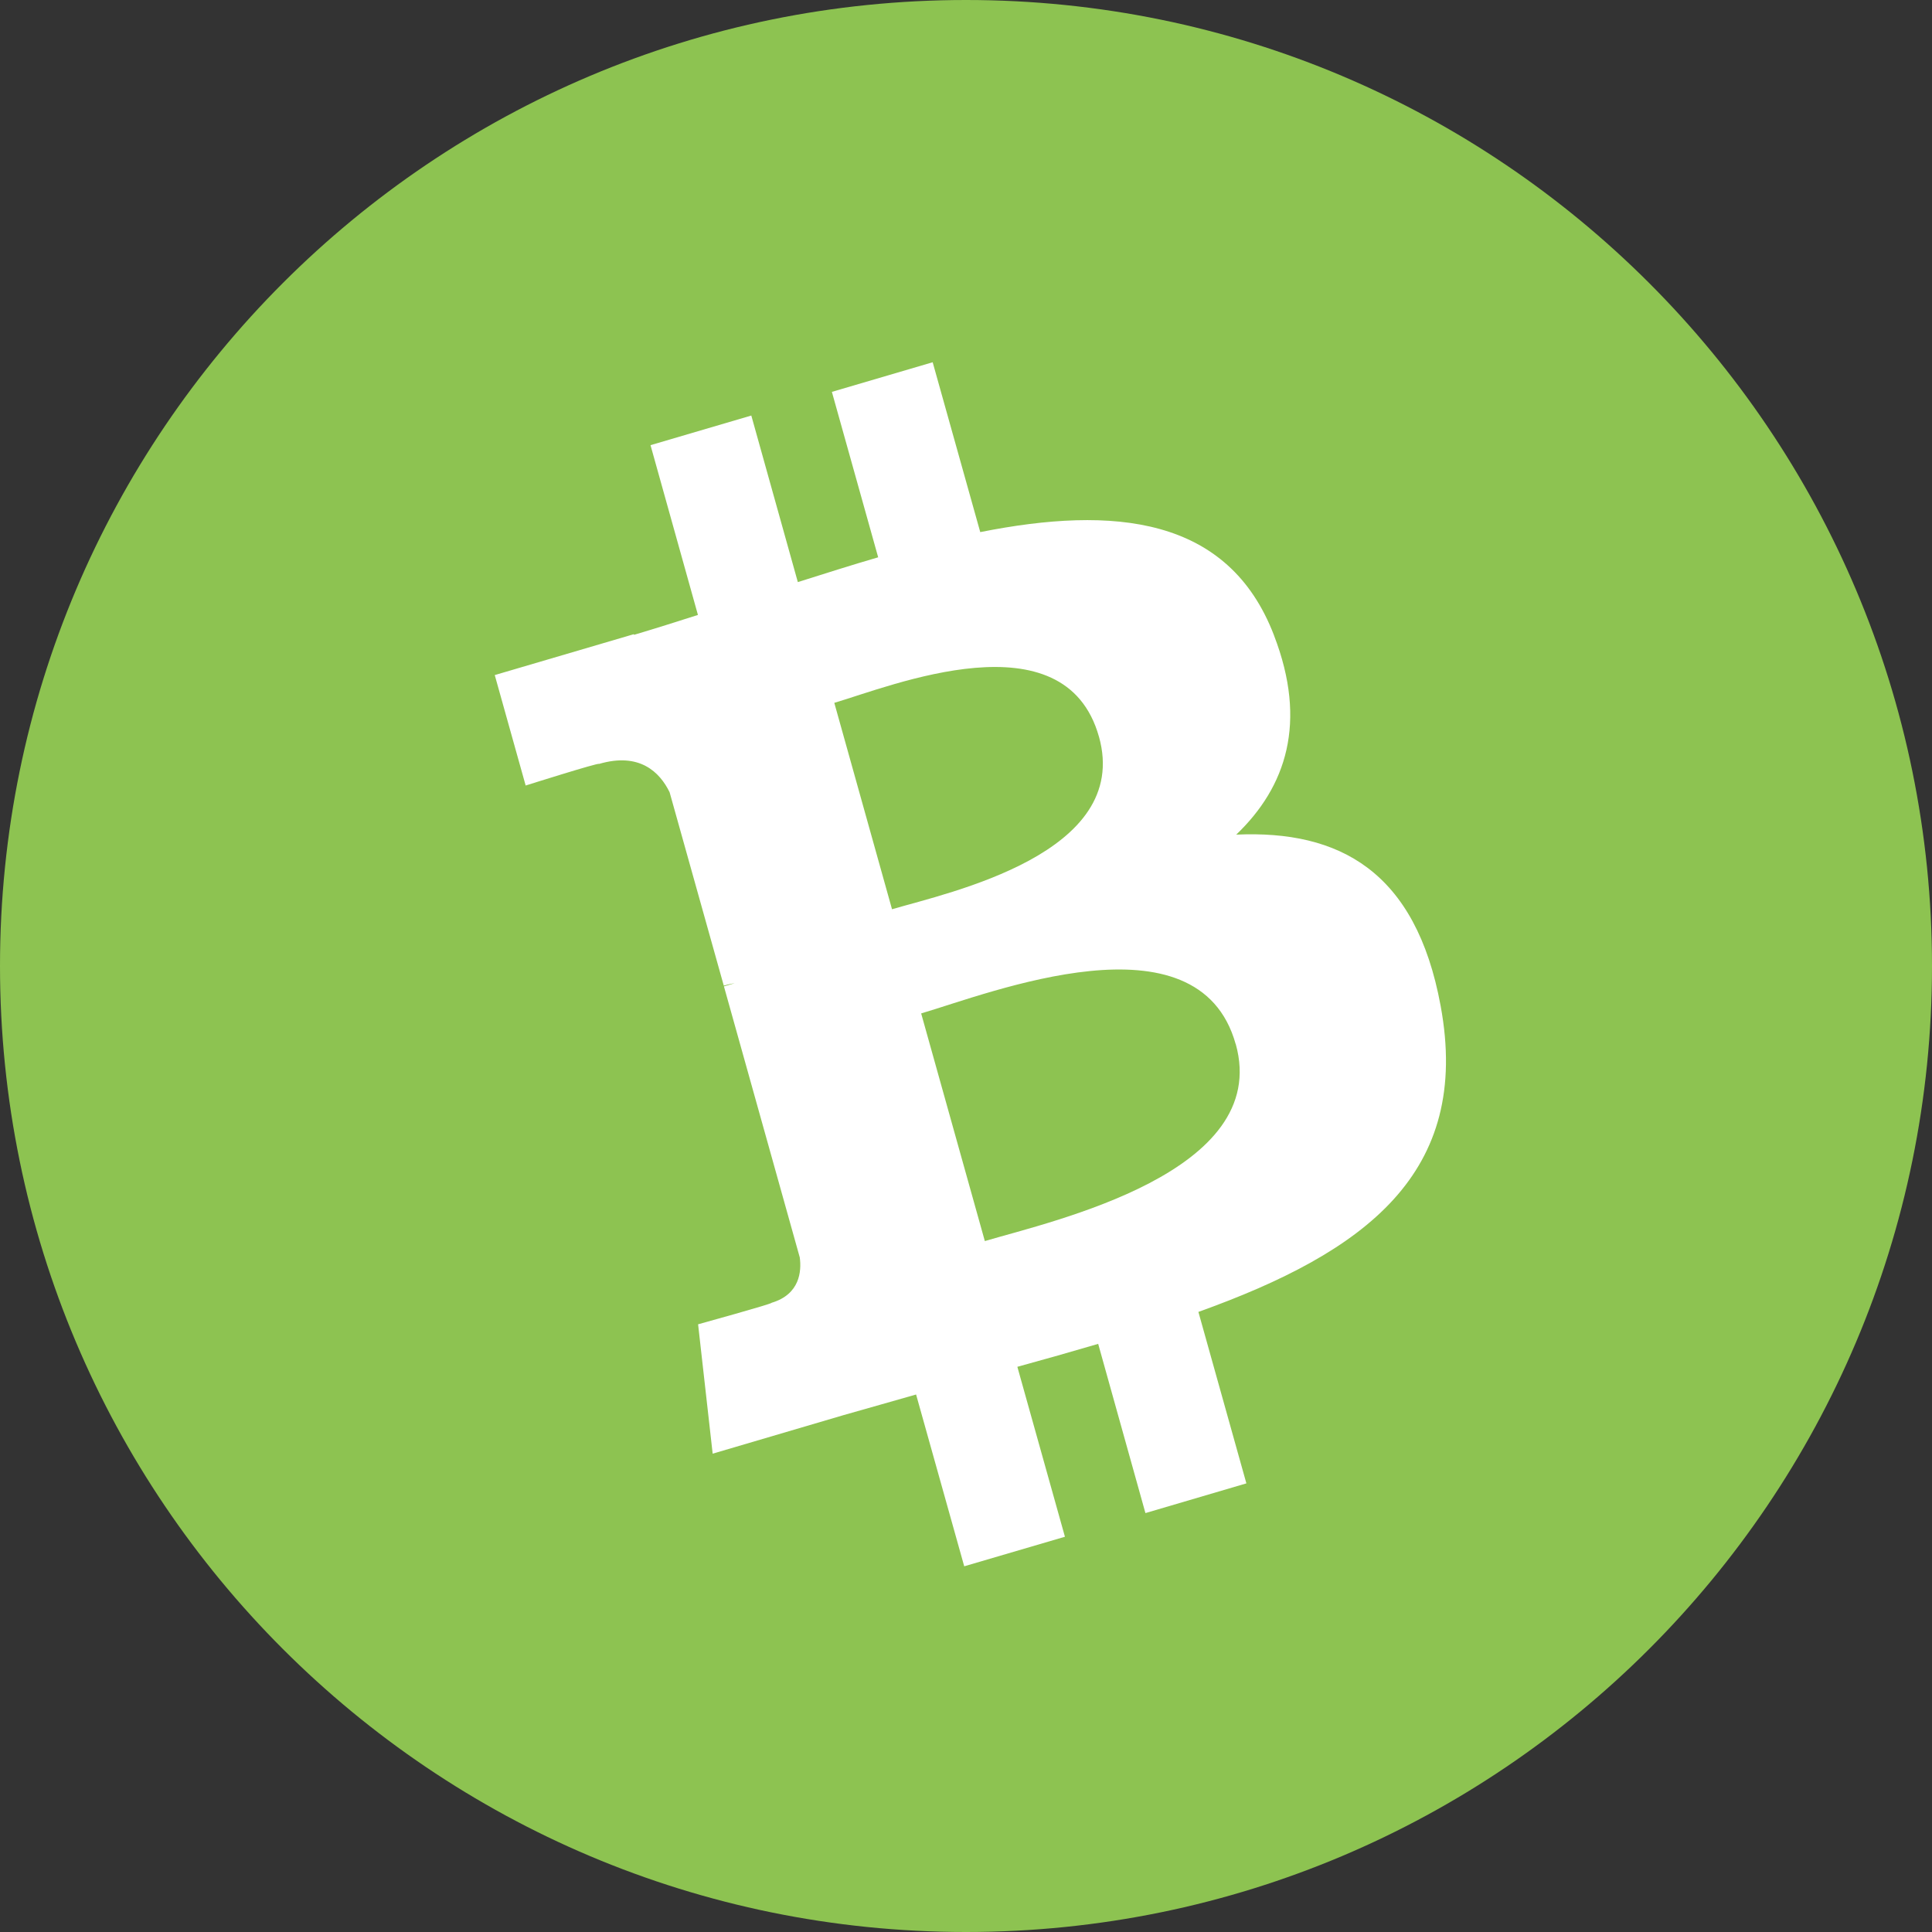
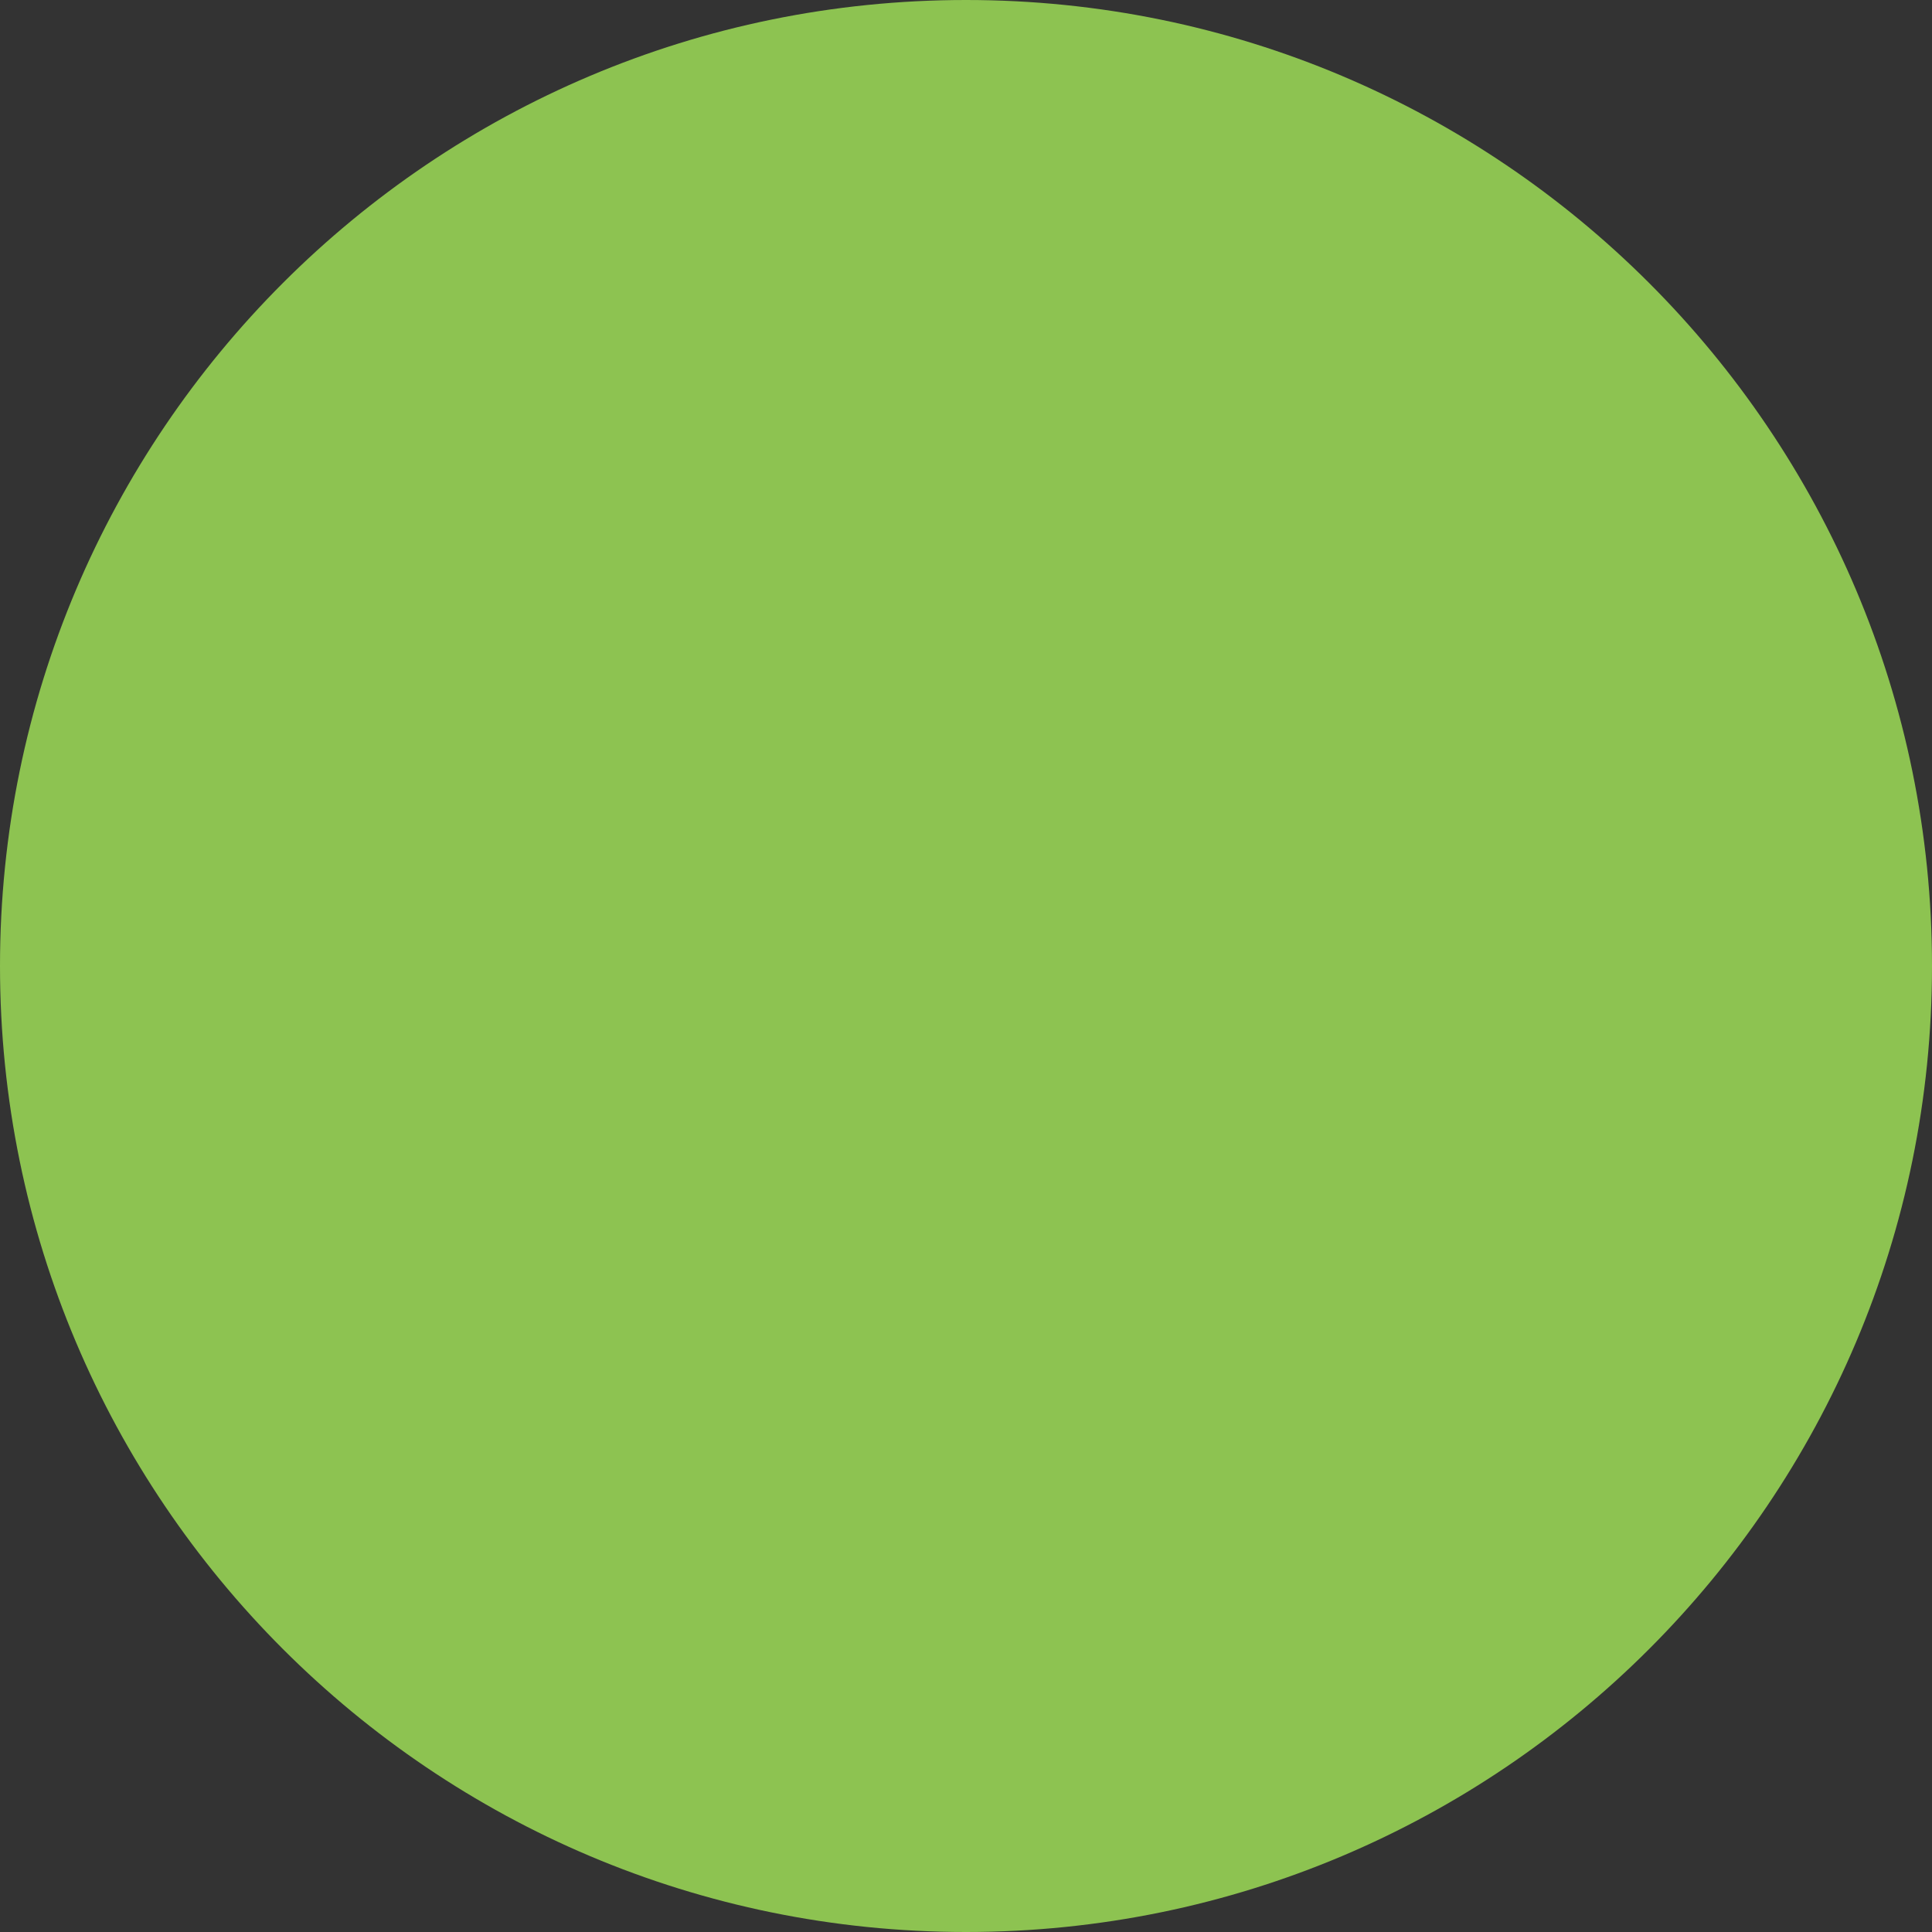
<svg xmlns="http://www.w3.org/2000/svg" width="24" height="24" viewBox="0 0 24 24" fill="none">
  <rect x="0" y="0" width="24" height="24" fill="#333333" stroke="none" />
  <path d="M12 24C18.628 24 24 18.628 24 12C24 5.373 18.628 0 12 0C5.373 0 0 5.373 0 12C0 18.628 5.373 24 12 24Z" fill="#8DC351" />
-   <path d="M15.826 7.892C15.259 6.413 13.835 6.28 12.177 6.61L11.586 4.5L10.334 4.868L10.909 6.923C10.579 7.019 10.244 7.126 9.911 7.231L9.333 5.162L8.081 5.53L8.67 7.639C8.401 7.725 8.136 7.809 7.876 7.886L7.874 7.878L6.146 8.386L6.53 9.758C6.53 9.758 7.451 9.467 7.44 9.49C7.947 9.341 8.197 9.594 8.318 9.841L8.991 12.244C9.025 12.234 9.071 12.222 9.126 12.214L8.993 12.253L9.935 15.62C9.958 15.79 9.938 16.079 9.584 16.184C9.603 16.194 8.672 16.451 8.672 16.451L8.853 18.058L10.483 17.578C10.787 17.491 11.086 17.408 11.38 17.323L11.978 19.457L13.229 19.09L12.638 16.979C12.974 16.887 13.309 16.792 13.642 16.694L14.229 18.796L15.483 18.427L14.887 16.297C16.958 15.554 18.281 14.577 17.896 12.495C17.588 10.819 16.635 10.311 15.357 10.368C15.977 9.775 16.244 8.975 15.826 7.893V7.892ZM15.351 12.97C15.797 14.565 13.083 15.166 12.234 15.417L11.443 12.589C12.292 12.34 14.885 11.307 15.35 12.97L15.351 12.97ZM13.652 9.152C14.057 10.604 11.788 11.087 11.081 11.295L10.364 8.731C11.07 8.523 13.228 7.639 13.652 9.153V9.152Z" fill="white" />
</svg>